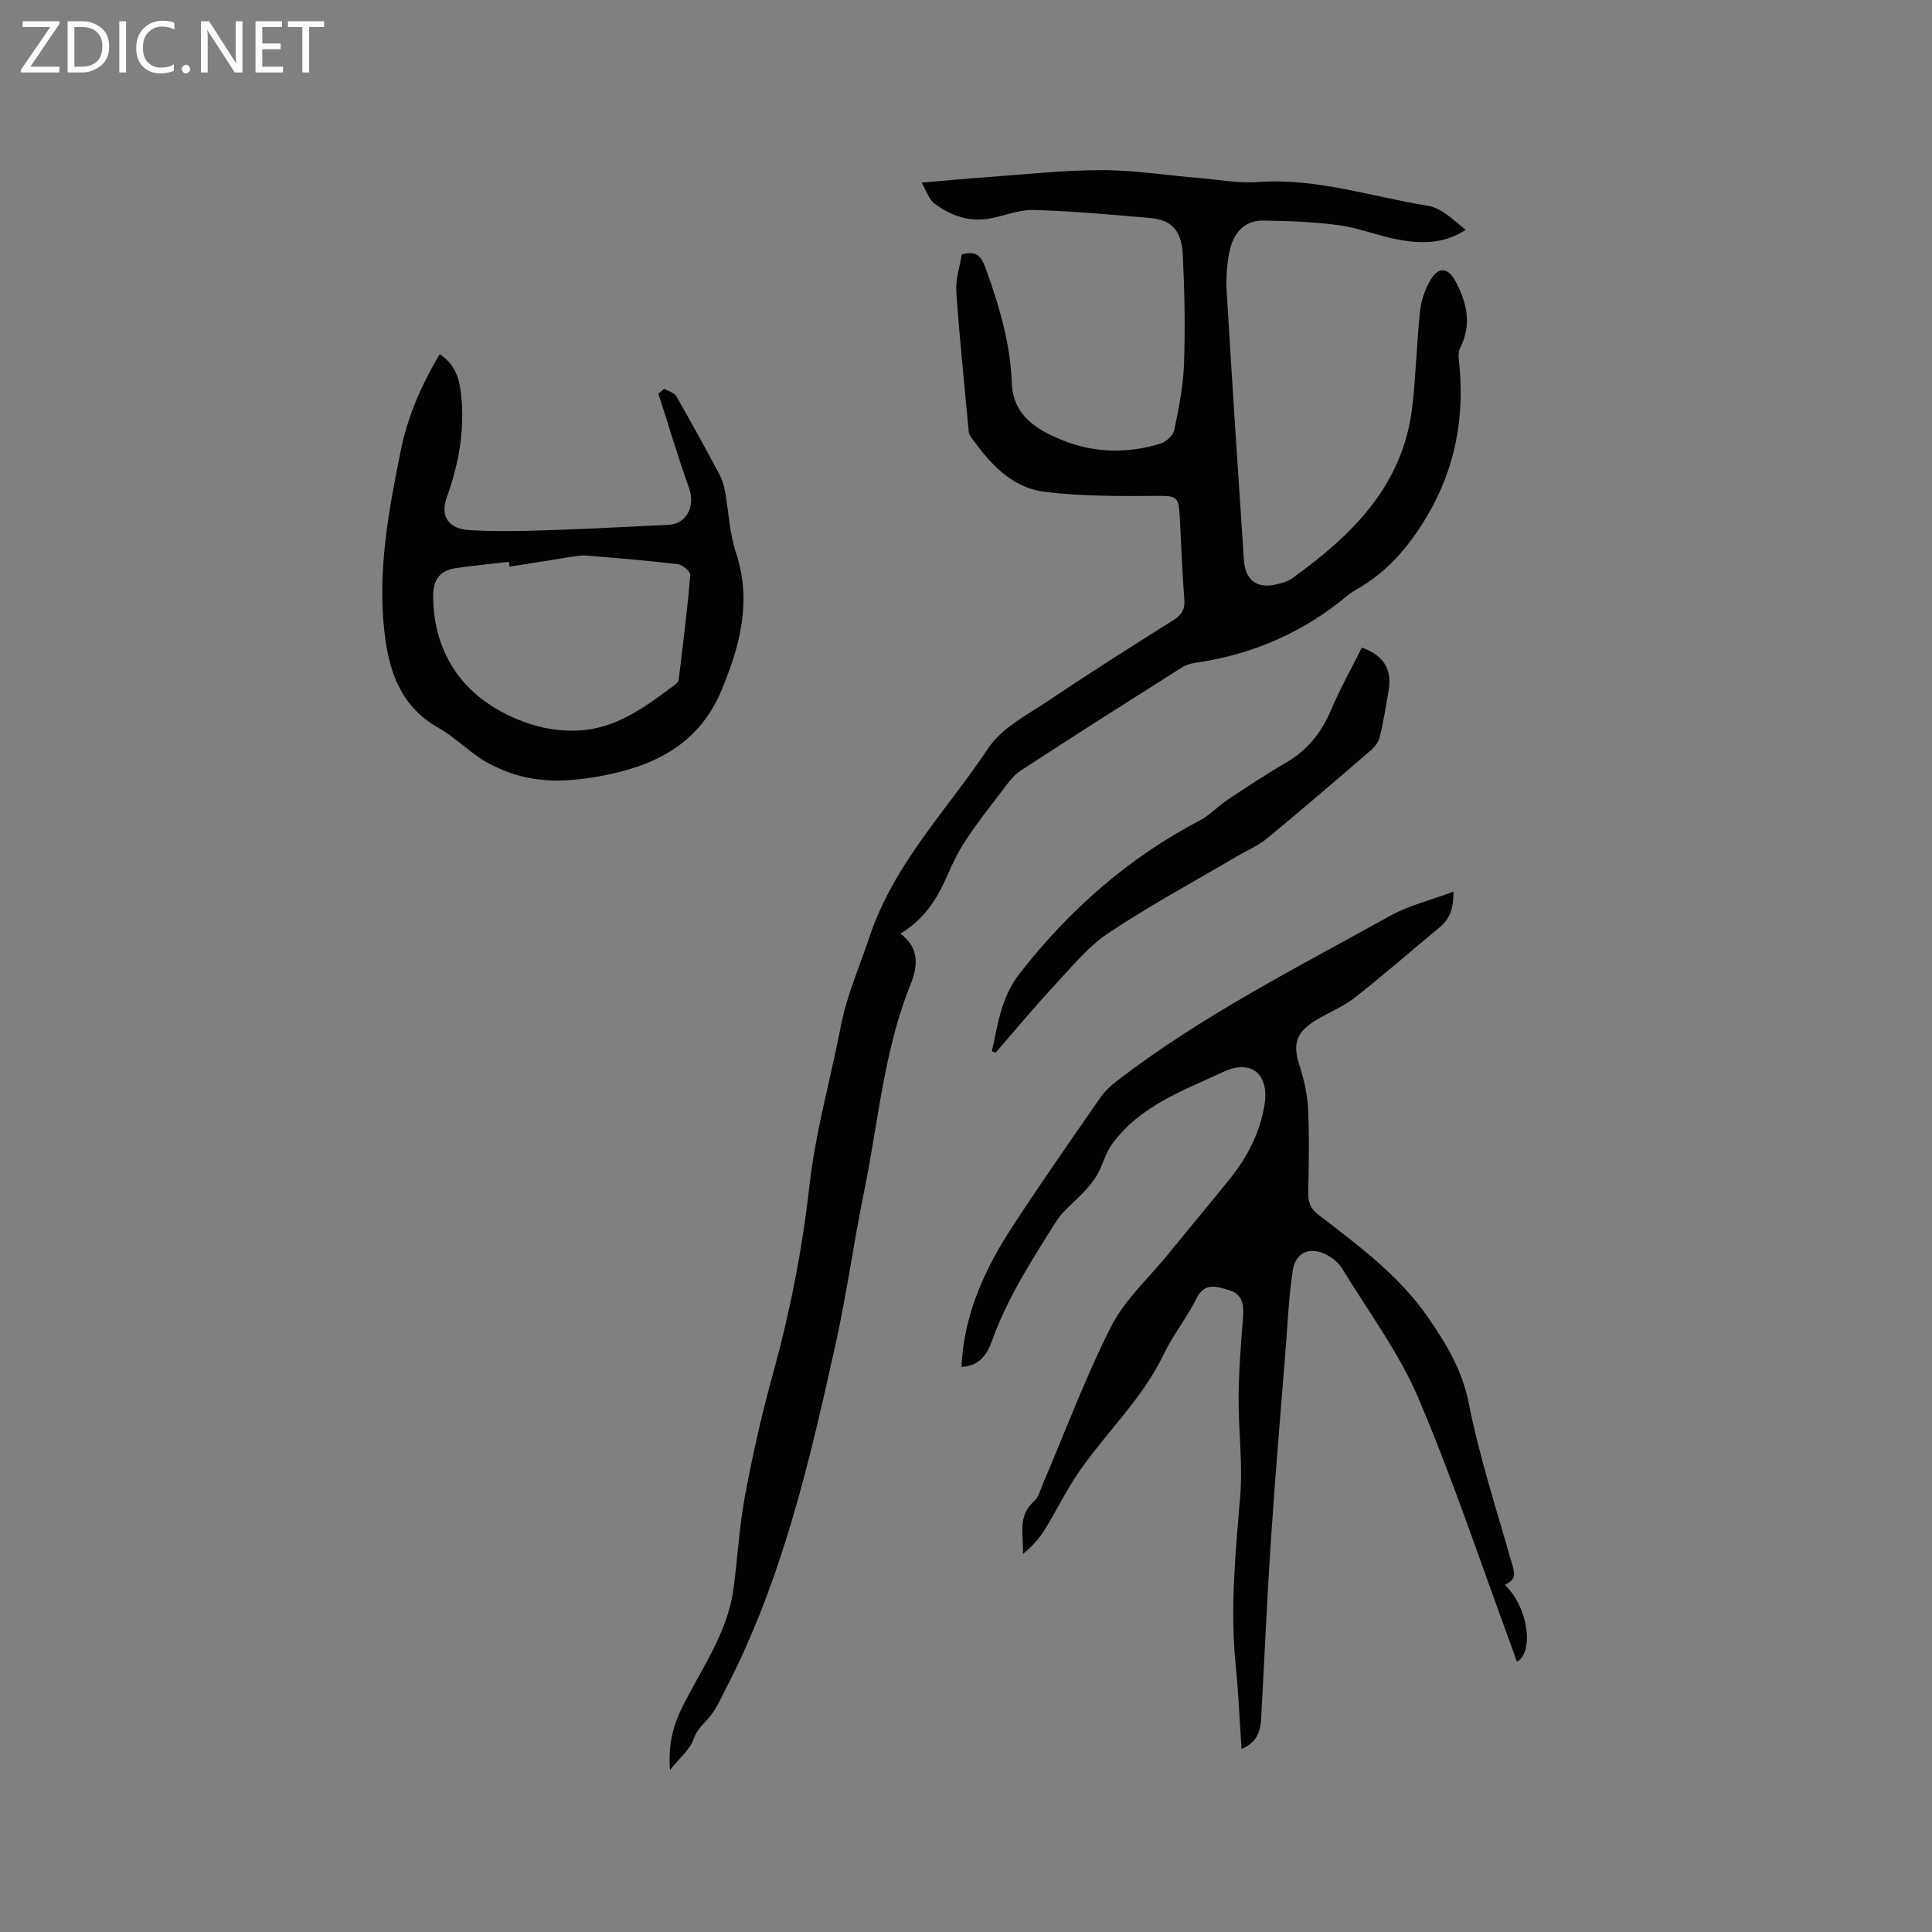
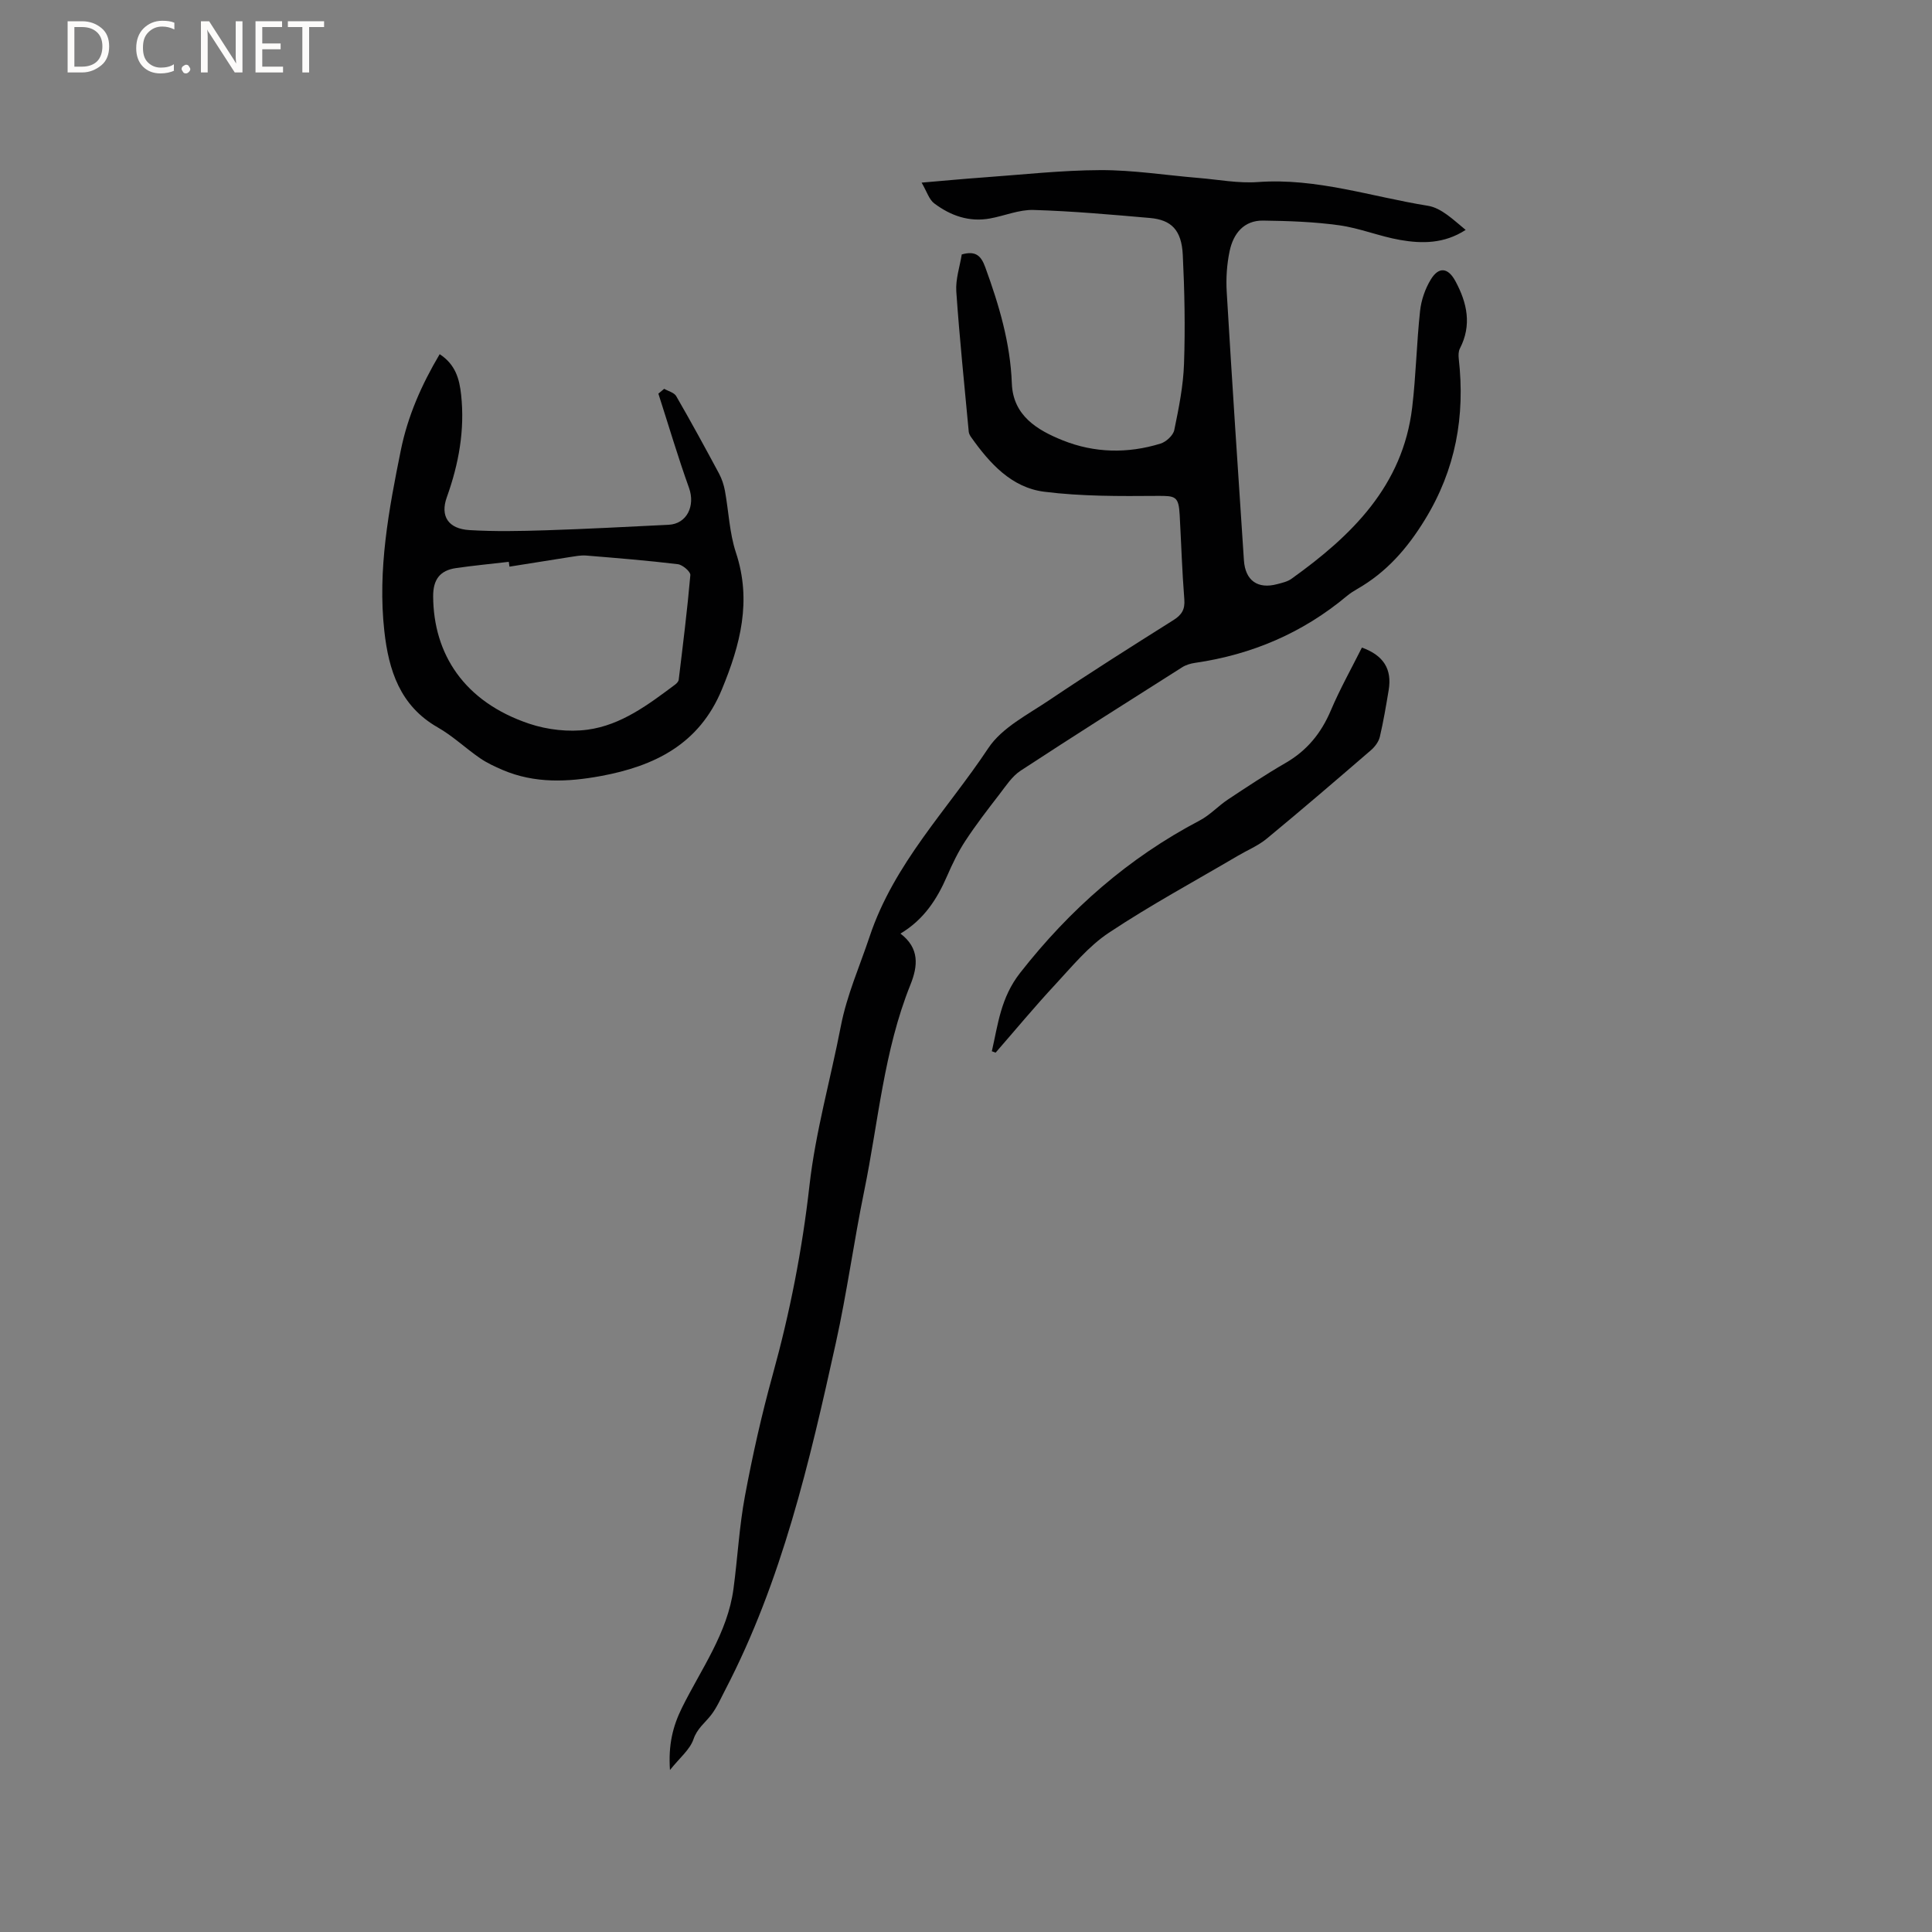
<svg xmlns="http://www.w3.org/2000/svg" enable-background="new 0 0 400 400" viewBox="0 0 400 400">
  <rect x="0" y="0" width="400" height="400" fill="#808080" stroke="none" />
  <g fill="#fcfbfa">
-     <path d="m12.4 4.8-6.1 9h6v1.2h-8v-.5l6.1-8.9h-5.7v-1.2h7.6v.4z" />
    <path d="m14 15v-10.6h3c1.6 0 2.9.5 4 1.4s1.6 2.2 1.6 3.8-.5 3-1.6 3.9-2.4 1.5-4 1.5zm1.4-9.4v8.2h1.6c1.3 0 2.4-.4 3.1-1.1s1.1-1.8 1.1-3.1-.4-2.3-1.2-3-1.8-1-3.1-1z" />
-     <path d="m26.1 4.4v10.6h-1.4v-10.6z" />
    <path d="m36.1 14.6c-.8.4-1.8.6-2.9.6-1.5 0-2.7-.5-3.6-1.4s-1.4-2.2-1.4-3.8c0-1.7.5-3.1 1.5-4.1s2.3-1.6 3.9-1.6c1 0 1.8.1 2.5.4v1.4c-.8-.4-1.6-.6-2.5-.6-1.2 0-2.1.4-2.9 1.2s-1.1 1.8-1.1 3.2c0 1.3.3 2.3 1 3s1.6 1.1 2.7 1.1c1 0 2-.2 2.7-.7v1.3z" />
    <path d="m37.6 14.3c0-.2.1-.5.3-.6s.4-.3.6-.3c.3 0 .5.1.6.3s.3.4.3.6-.1.4-.3.6-.4.3-.6.3c-.3 0-.5-.1-.6-.3s-.3-.4-.3-.6z" />
    <path d="m50.2 15h-1.6l-5.3-8.2c-.2-.2-.3-.5-.4-.7 0 .2.1.7.1 1.5v7.4h-1.4v-10.6h1.7l5.2 8.1c.2.4.4.6.4.7 0-.3-.1-.8-.1-1.5v-7.3h1.4z" />
    <path d="m58.6 15h-5.7v-10.6h5.5v1.2h-4.1v3.4h3.8v1.2h-3.8v3.6h4.3z" />
    <path d="m67.1 5.6h-3.1v9.4h-1.4v-9.4h-3v-1.2h7.5z" />
  </g>
  <path d="m138.71 366.46c-.36-5.22.58-9.03 2.48-12.88 3.97-8.02 9.44-15.45 10.67-24.64.86-6.4 1.19-12.9 2.38-19.24 1.57-8.41 3.45-16.79 5.73-25.04 3.57-12.89 6.12-25.88 7.62-39.2 1.25-11.11 4.37-22 6.5-33.02 1.25-6.45 3.91-12.4 5.96-18.55 5.06-15.16 16.1-26.23 24.57-39 2.82-4.25 8.18-6.94 12.64-9.95 8.44-5.68 17.04-11.11 25.65-16.53 1.74-1.09 2.46-2.2 2.29-4.32-.46-5.81-.64-11.64-.96-17.47-.21-3.9-.89-3.97-4.63-3.95-7.81.06-15.68.11-23.4-.86-6.78-.85-11.3-5.87-15.13-11.27-.24-.34-.47-.75-.51-1.14-.9-9.68-1.91-19.36-2.58-29.06-.17-2.55.74-5.18 1.13-7.66 2.86-.81 4 .23 4.88 2.68 2.84 7.8 5.18 15.64 5.49 24.03.25 6.69 5.29 9.67 10.54 11.78 6.55 2.63 13.46 2.77 20.25.67 1.16-.36 2.61-1.69 2.84-2.8.94-4.55 1.87-9.16 2.02-13.78.26-7.5.11-15.04-.26-22.54-.26-5.08-2.35-7.2-6.8-7.59-8.02-.7-16.05-1.42-24.1-1.66-2.98-.09-5.98 1.21-9 1.76-4.34.8-8.2-.59-11.58-3.14-1.04-.79-1.48-2.37-2.59-4.28 4.73-.4 8.68-.78 12.63-1.06 8.14-.58 16.28-1.5 24.42-1.53 6.75-.02 13.5 1.06 20.26 1.62 4.12.34 8.27 1.15 12.35.85 12.1-.88 23.48 3.04 35.14 4.91 2.84.45 5.34 2.96 7.84 5-4.44 2.88-9.03 2.87-13.56 2.08-4.26-.74-8.37-2.45-12.64-3.04-5.19-.72-10.49-.9-15.74-.97-4.01-.05-6.16 2.72-6.92 6.28-.59 2.76-.78 5.69-.61 8.52 1.1 18.52 2.33 37.03 3.56 55.54.28 4.2 2.87 6.01 6.89 4.93 1.02-.27 2.13-.51 2.96-1.11 12.46-8.92 23.06-19.23 24.99-35.49.79-6.62.91-13.33 1.63-19.96.24-2.24 1.05-4.59 2.22-6.51 1.67-2.74 3.59-2.46 5.1.34 2.43 4.51 3.43 9.1.92 13.95-.3.59-.31 1.42-.23 2.11 1.34 11.9-.62 22.93-7.03 33.36-3.67 5.98-7.96 10.86-13.98 14.31-.73.42-1.46.88-2.11 1.42-9.16 7.67-19.7 12.17-31.48 13.88-.92.13-1.9.42-2.68.92-11.17 7.08-22.36 14.15-33.43 21.4-1.77 1.16-3.05 3.15-4.38 4.88-2.44 3.16-4.88 6.32-7.06 9.65-1.5 2.28-2.7 4.78-3.79 7.29-2.07 4.76-4.76 8.98-9.65 11.91 3.98 3.03 3.62 6.7 2.07 10.57-5.52 13.7-6.64 28.4-9.57 42.69-2.15 10.47-3.58 21.1-5.89 31.54-5.43 24.59-11.12 49.14-22.86 71.73-.93 1.78-1.74 3.68-2.95 5.25-1.27 1.64-2.9 2.79-3.66 5.04-.74 2.14-2.84 3.82-4.86 6.35z" fill="#010102" />
-   <path d="m311.55 328.12c4.74 4.45 6.2 13.74 2.52 15.96-.35-1.01-.68-1.97-1.03-2.92-6.38-17.26-12.18-34.77-19.38-51.69-4.03-9.45-10.36-17.93-15.75-26.78-.68-1.12-1.82-2.12-2.98-2.76-3.51-1.97-6.66-.8-7.27 3.07-.82 5.21-1.02 10.52-1.44 15.78-1.05 13.31-2.19 26.61-3.08 39.93-.79 11.82-1.3 23.66-1.94 35.49-.16 3.04-.08 6.2-4.15 7.9-.41-5.97-.64-11.64-1.21-17.26-1.18-11.68-.06-23.25.92-34.88.58-6.82-.37-13.76-.32-20.65.05-5.58.49-11.16.92-16.73.2-2.61-.22-4.72-3-5.51-2.51-.71-4.96-1.65-6.67 1.81-1.97 3.97-4.83 7.51-6.75 11.5-4.45 9.27-11.99 16.25-17.7 24.57-2.56 3.73-4.53 7.86-6.92 11.72-1.17 1.88-2.68 3.55-4.52 5.04.14-3.89-1.2-7.86 2.31-10.91.95-.82 1.29-2.38 1.83-3.63 4.65-10.88 8.78-22.02 14.12-32.56 2.76-5.45 7.63-9.85 11.58-14.69 4.28-5.26 8.63-10.47 12.9-15.74 3.66-4.52 6.28-9.57 7.25-15.34 1.07-6.39-2.66-9.65-8.53-6.91-8.35 3.88-17.33 7.07-23.05 14.99-1.32 1.83-1.88 4.2-2.99 6.2-.73 1.31-1.75 2.49-2.77 3.61-1.89 2.07-4.27 3.8-5.74 6.11-5.04 7.95-10.15 15.88-13.36 24.84-.99 2.77-2.7 5.24-6.29 5.31.5-10.95 4.85-20.28 10.54-29.02 5.9-9.06 12.11-17.91 18.26-26.79.88-1.27 2.08-2.37 3.31-3.32 17.53-13.53 37.25-23.46 56.49-34.17 4.01-2.23 8.63-3.35 13.26-5.08.01 3.1-.55 5.48-2.81 7.34-5.95 4.9-11.72 10.02-17.81 14.74-2.8 2.17-6.37 3.34-9.22 5.46-3.09 2.31-3.21 4.82-2.02 8.48.92 2.86 1.62 5.9 1.76 8.88.27 5.82.16 11.66.03 17.49-.04 2 .55 3.31 2.16 4.54 8.23 6.33 16.65 12.52 22.64 21.2 3.76 5.45 7.09 10.92 8.45 17.82 2.18 11.06 5.72 21.87 8.8 32.74.56 1.95 1.38 3.65-1.35 4.82z" fill="#010102" />
  <path d="m91.03 73.33c3.3 2.15 4.09 5.17 4.44 8.4.79 7.31-.49 14.32-2.96 21.21-1.41 3.92.29 6.54 4.66 6.81 5.27.32 10.58.21 15.87.04 8.47-.27 16.93-.73 25.4-1.14 3.77-.19 5.55-3.91 4.21-7.65-2.31-6.43-4.24-12.99-6.34-19.5.4-.33.8-.66 1.2-1 .85.49 2.06.77 2.49 1.51 3.06 5.3 5.99 10.67 8.88 16.06.58 1.09.98 2.32 1.21 3.54.78 4.26.93 8.72 2.27 12.78 3.32 10 .92 19.09-2.9 28.34-4.68 11.36-13.95 15.89-25.07 17.94-6.84 1.26-13.69 1.57-20.3-1.25-1.63-.7-3.28-1.46-4.73-2.46-2.96-2.04-5.62-4.59-8.73-6.36-7.82-4.46-10.16-11.83-11.06-19.95-1.41-12.71.92-25.12 3.43-37.5 1.44-7.04 4.26-13.46 8.03-19.82zm14.45 43.99c-.05-.33-.09-.67-.14-1-3.65.43-7.32.77-10.95 1.3-3.29.48-4.73 2.35-4.71 5.86.07 11.89 6.37 21.82 19.9 26.36 3.77 1.26 8.16 1.76 12.08 1.23 6.97-.94 12.61-5.22 18.14-9.35.32-.24.68-.64.72-1 .87-7.21 1.78-14.43 2.41-21.66.06-.7-1.61-2.13-2.59-2.25-6.3-.76-12.64-1.27-18.97-1.79-1.13-.09-2.29.15-3.43.32-4.16.65-8.31 1.32-12.46 1.98z" fill="#010102" />
  <path d="m205.35 217.65c1.29-5.61 1.83-11.08 5.85-16.22 10.3-13.16 22.42-23.8 37.19-31.56 2.12-1.11 3.82-3 5.84-4.34 3.94-2.61 7.88-5.23 11.97-7.59 4.42-2.56 7.34-6.16 9.33-10.84 1.89-4.46 4.28-8.72 6.44-13.03 4.5 1.63 6.26 4.48 5.54 8.81-.54 3.24-1.08 6.48-1.83 9.67-.24 1.02-1.02 2.06-1.84 2.77-7.14 6.16-14.3 12.31-21.58 18.32-1.77 1.46-3.99 2.37-5.99 3.55-8.93 5.26-18.08 10.2-26.7 15.93-4.23 2.81-7.61 6.97-11.12 10.75-4.24 4.56-8.23 9.37-12.32 14.07-.27-.11-.53-.2-.78-.29z" fill="#010102" />
</svg>